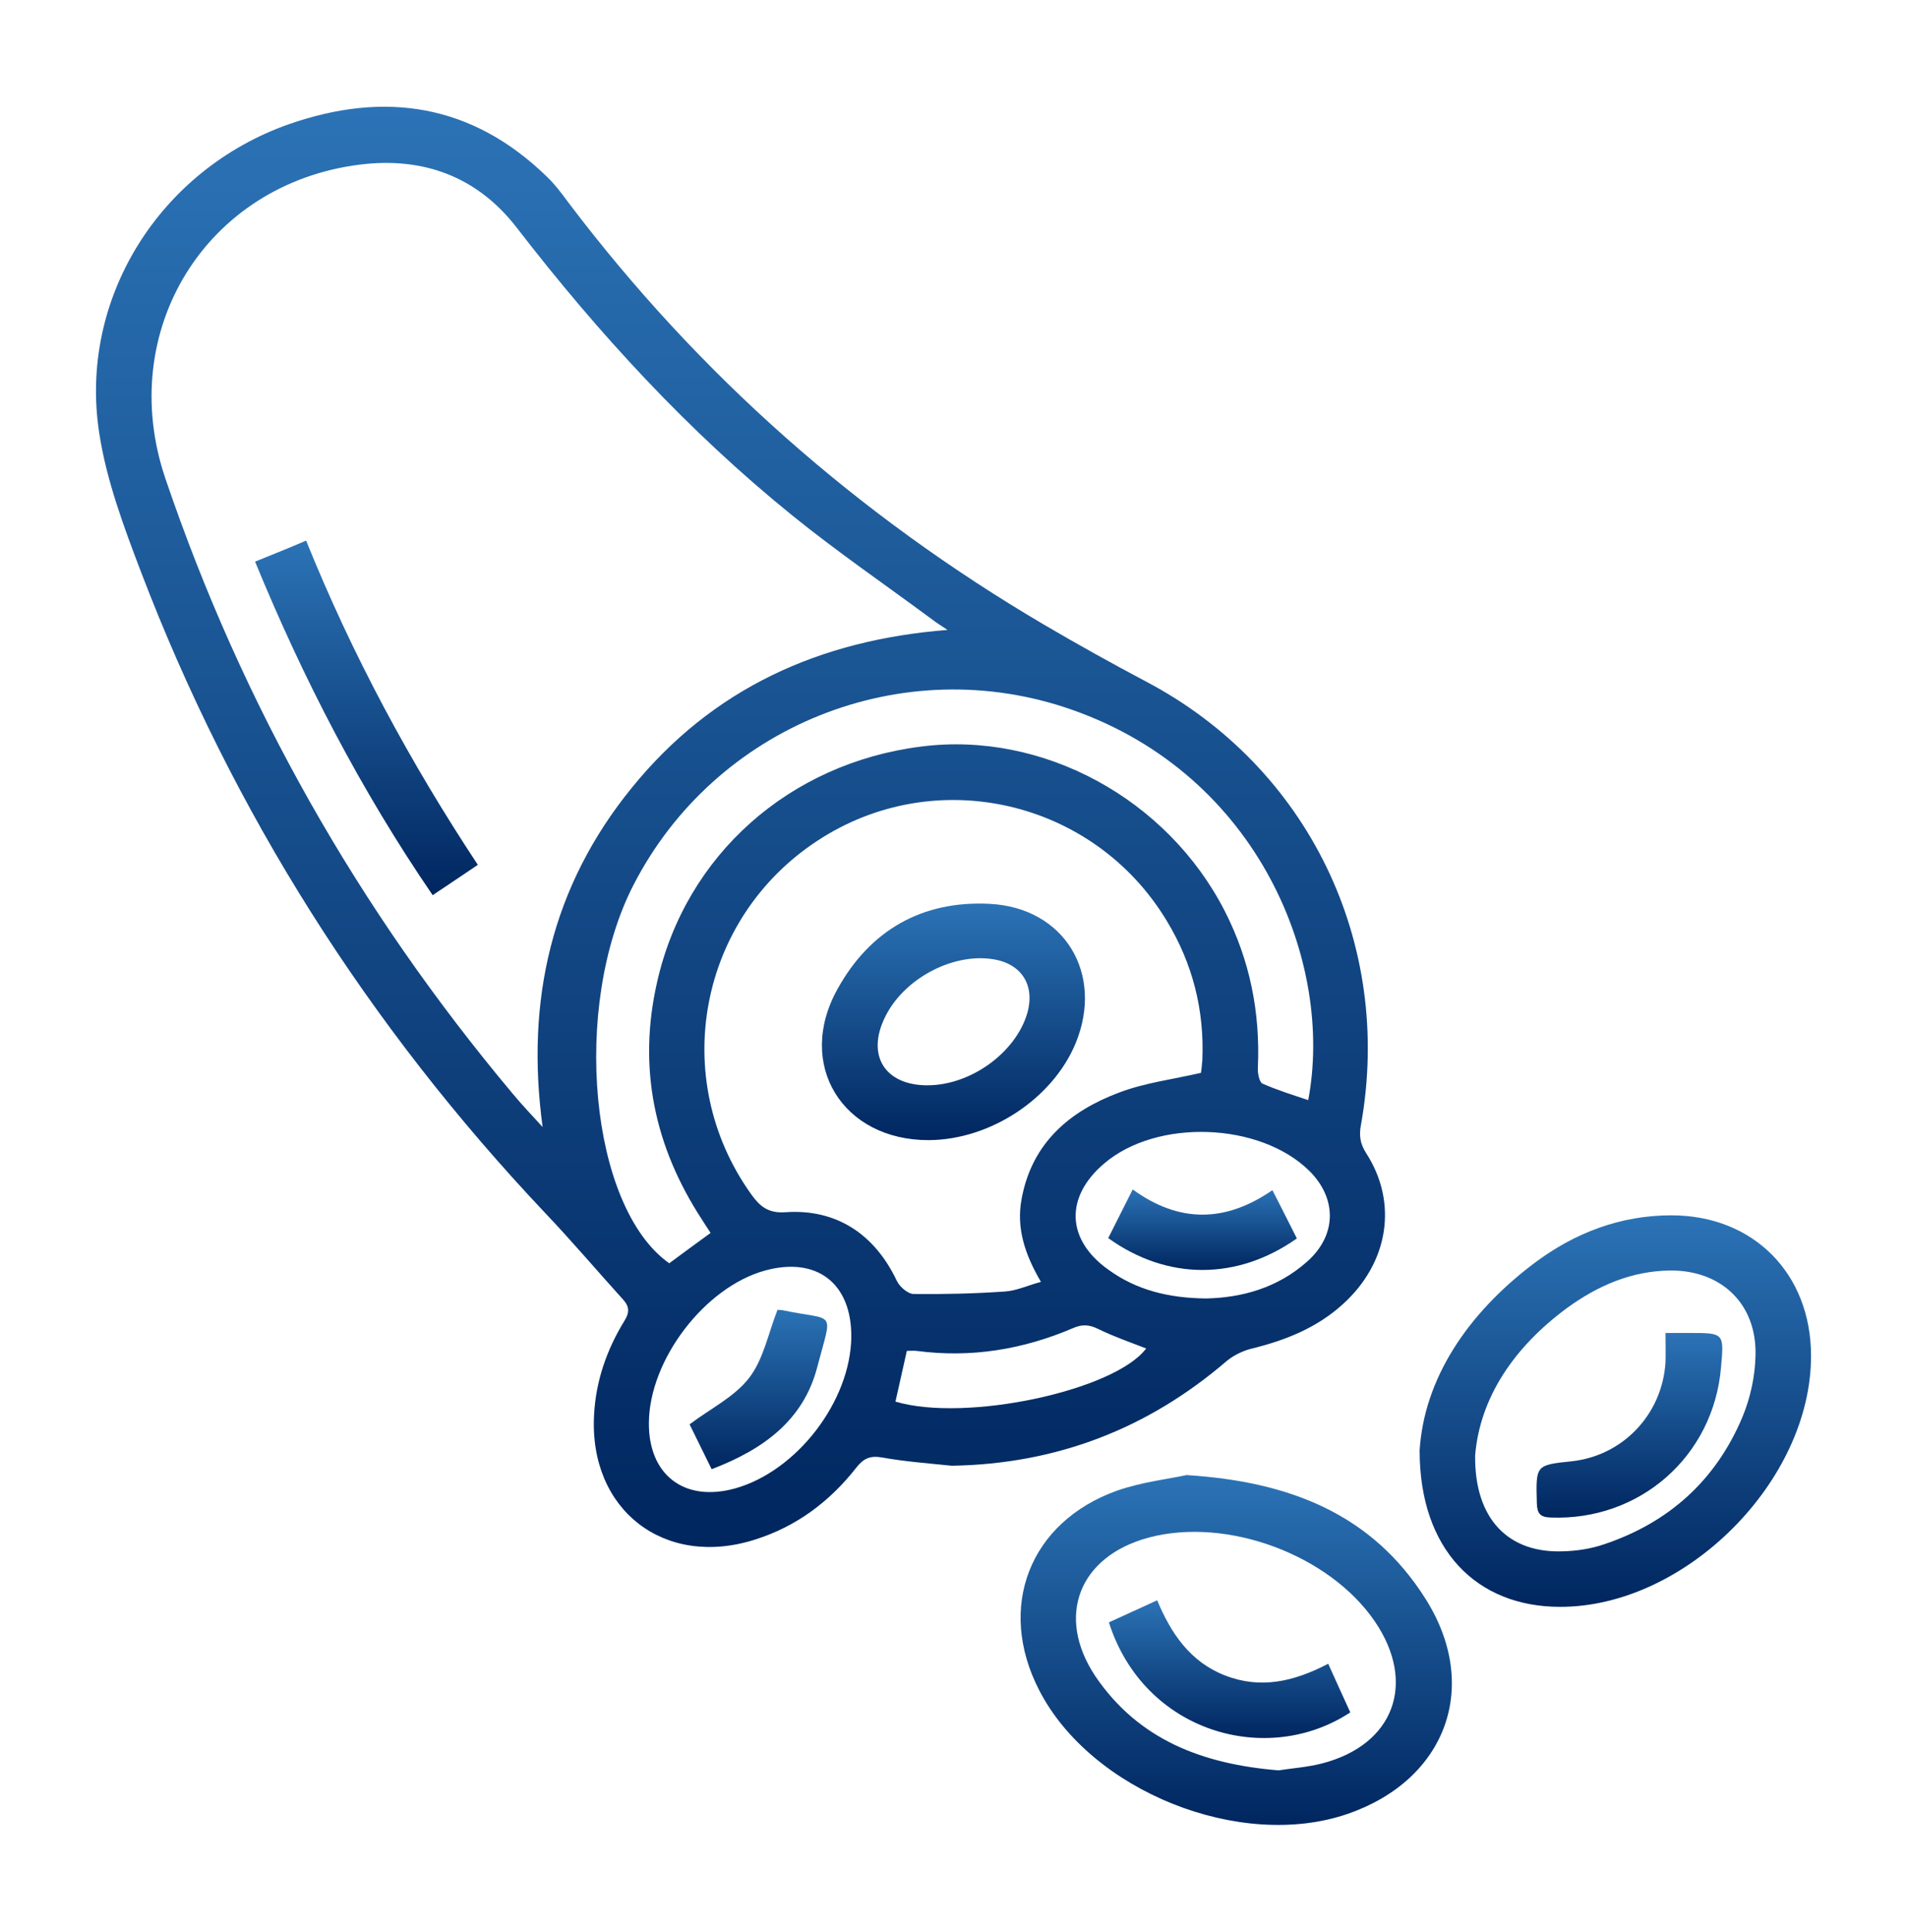
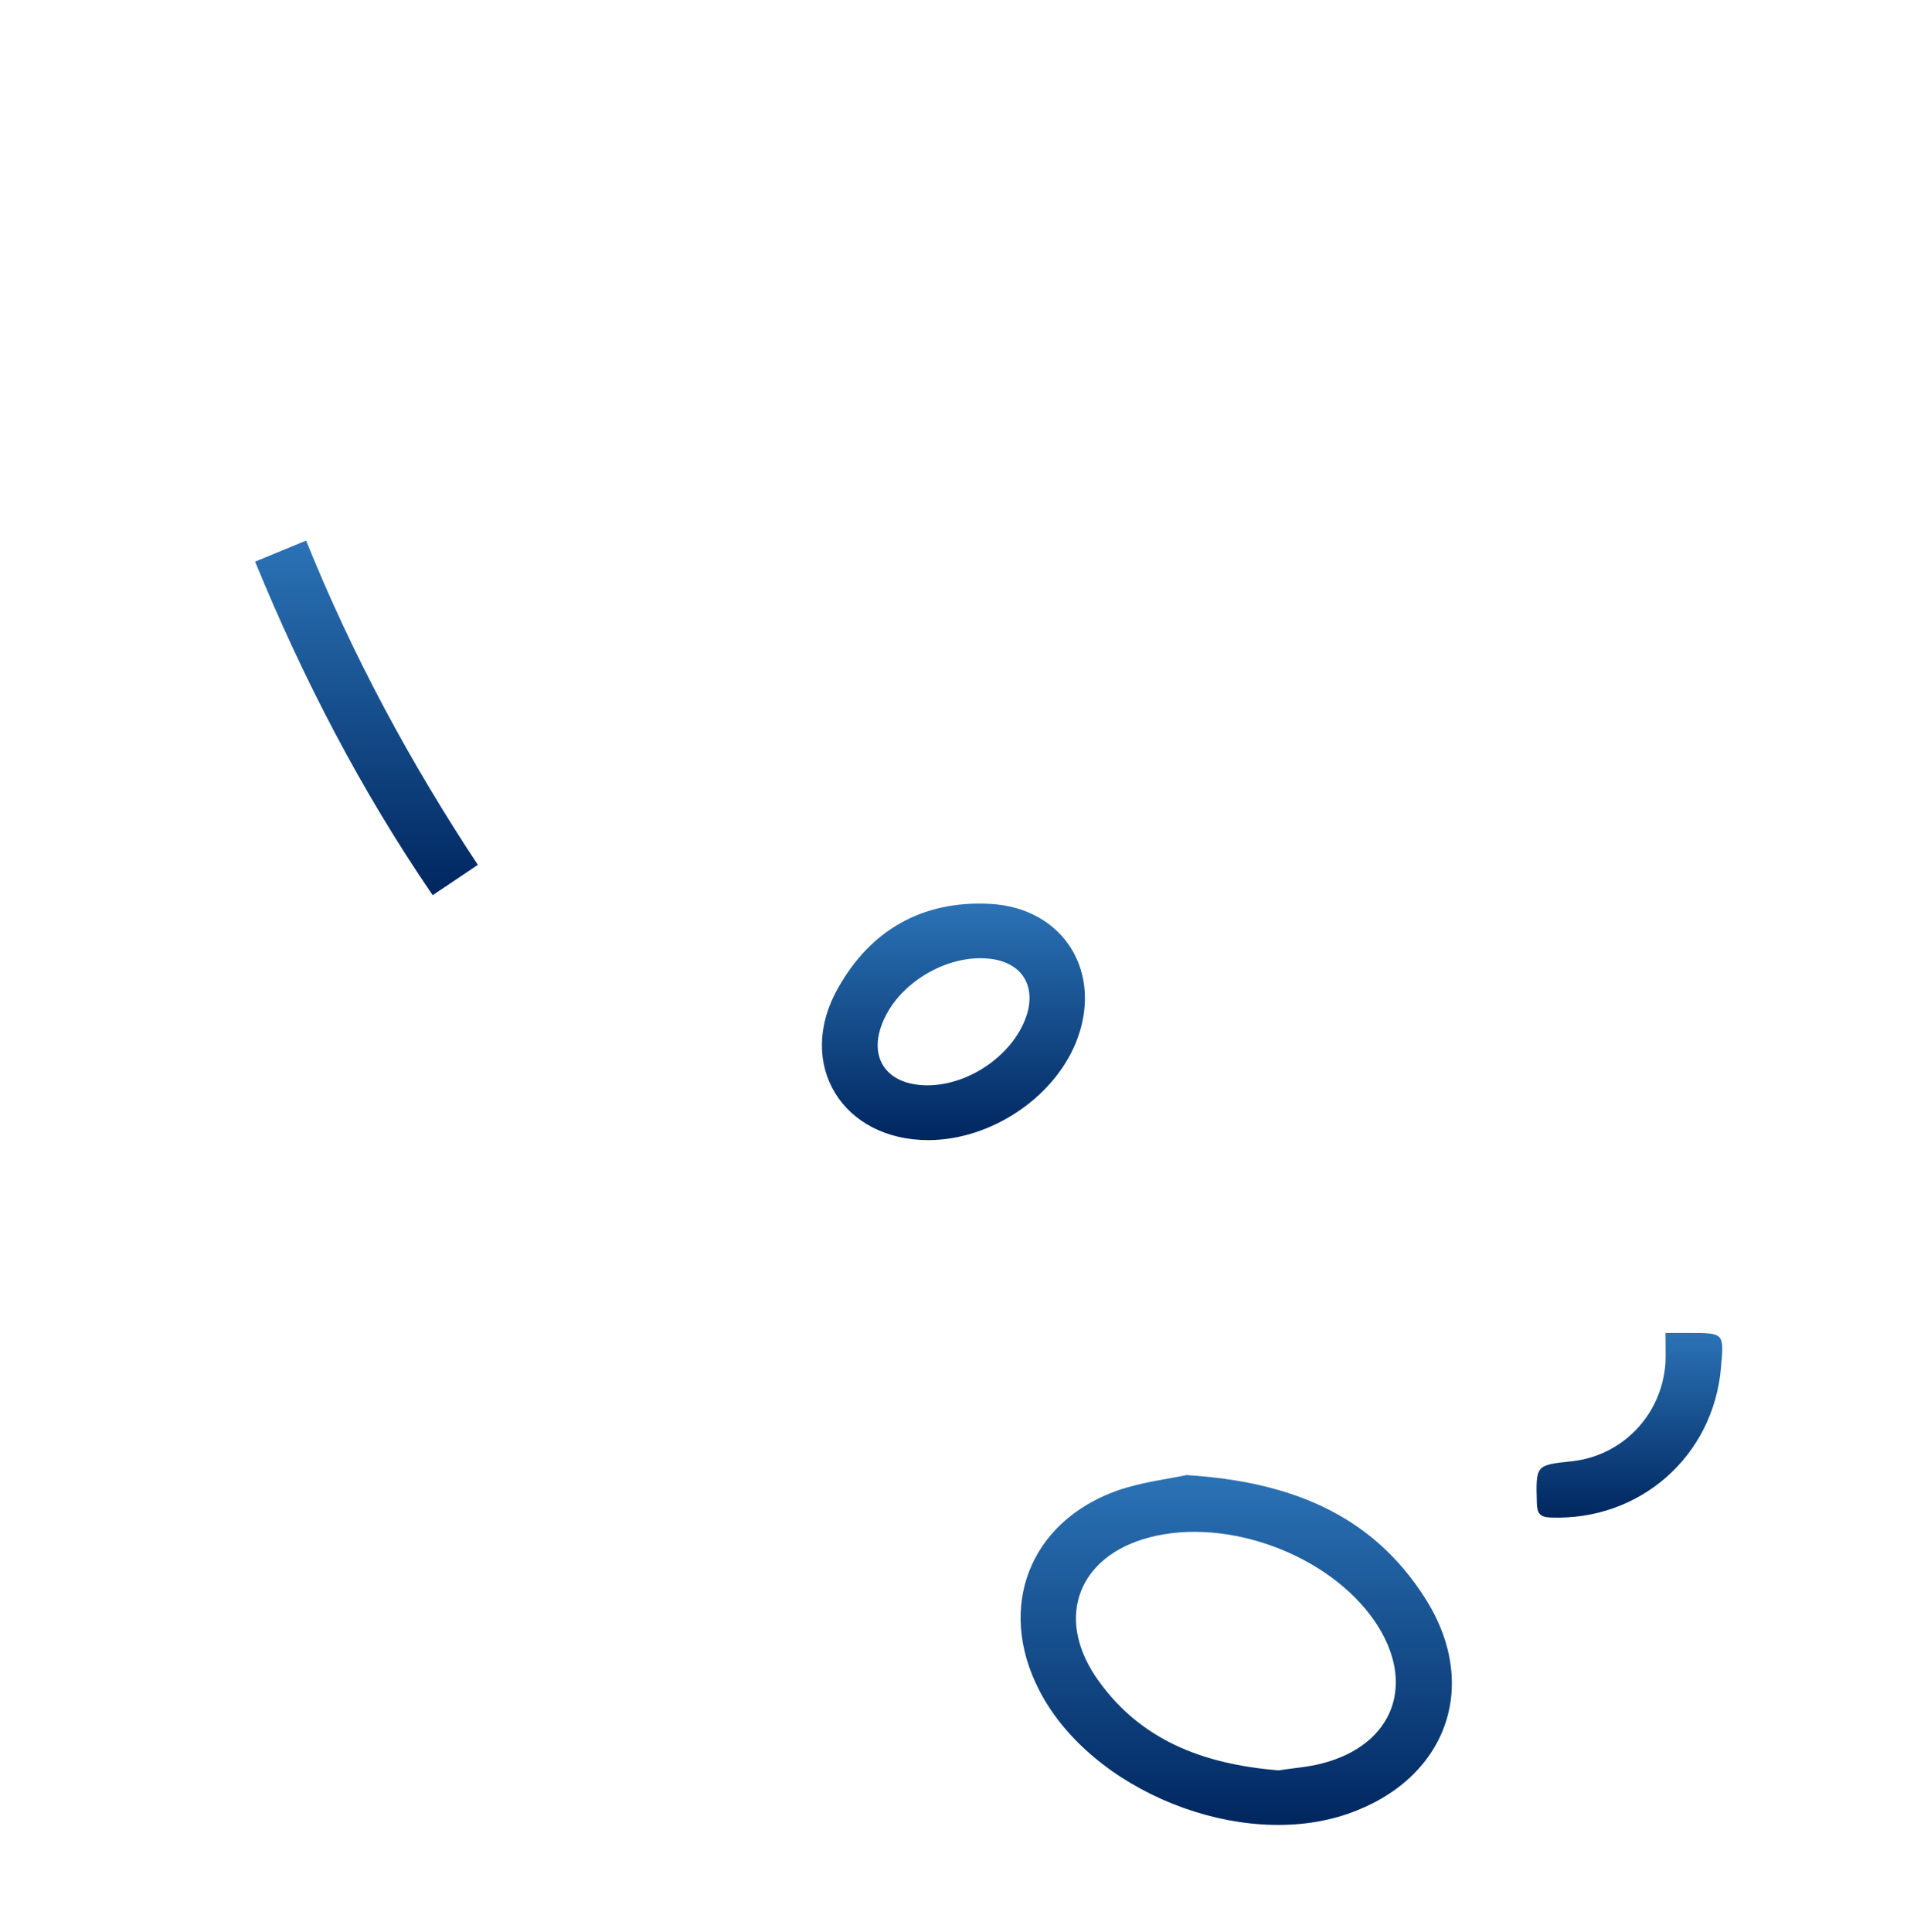
<svg xmlns="http://www.w3.org/2000/svg" version="1.1" width="79" height="80" viewBox="0,0,252.8,256">
  <defs>
    <linearGradient x1="30.58" y1="4.548" x2="30.58" y2="64.194" gradientUnits="userSpaceOnUse" id="color-1">
      <stop offset="0" stop-color="#2b73b6" />
      <stop offset="1" stop-color="#00265f" />
    </linearGradient>
    <linearGradient x1="66.822" y1="50.457" x2="66.822" y2="66.671" gradientUnits="userSpaceOnUse" id="color-2">
      <stop offset="0" stop-color="#2b73b6" />
      <stop offset="1" stop-color="#00265f" />
    </linearGradient>
    <linearGradient x1="51.117" y1="61.214" x2="51.117" y2="75.704" gradientUnits="userSpaceOnUse" id="color-3">
      <stop offset="0" stop-color="#2b73b6" />
      <stop offset="1" stop-color="#00265f" />
    </linearGradient>
    <linearGradient x1="15.086" y1="22.514" x2="15.086" y2="37.2" gradientUnits="userSpaceOnUse" id="color-4">
      <stop offset="0" stop-color="#2b73b6" />
      <stop offset="1" stop-color="#00265f" />
    </linearGradient>
    <linearGradient x1="39.402" y1="37.546" x2="39.402" y2="47.343" gradientUnits="userSpaceOnUse" id="color-5">
      <stop offset="0" stop-color="#2b73b6" />
      <stop offset="1" stop-color="#00265f" />
    </linearGradient>
    <linearGradient x1="49.721" y1="49.386" x2="49.721" y2="52.72" gradientUnits="userSpaceOnUse" id="color-6">
      <stop offset="0" stop-color="#2b73b6" />
      <stop offset="1" stop-color="#00265f" />
    </linearGradient>
    <linearGradient x1="31.321" y1="54.371" x2="31.321" y2="60.971" gradientUnits="userSpaceOnUse" id="color-7">
      <stop offset="0" stop-color="#2b73b6" />
      <stop offset="1" stop-color="#00265f" />
    </linearGradient>
    <linearGradient x1="67.406" y1="55.329" x2="67.406" y2="62.977" gradientUnits="userSpaceOnUse" id="color-8">
      <stop offset="0" stop-color="#2b73b6" />
      <stop offset="1" stop-color="#00265f" />
    </linearGradient>
    <linearGradient x1="50.843" y1="66.4" x2="50.843" y2="72.105" gradientUnits="userSpaceOnUse" id="color-9">
      <stop offset="0" stop-color="#2b73b6" />
      <stop offset="1" stop-color="#00265f" />
    </linearGradient>
  </defs>
  <g fill="none" fill-rule="nonzero" stroke="none" stroke-width="1" stroke-linecap="butt" stroke-linejoin="miter" stroke-miterlimit="10" stroke-dasharray="" stroke-dashoffset="0" font-family="none" font-weight="none" font-size="none" text-anchor="none" style="mix-blend-mode: normal">
    <g transform="translate(0.304,-0.403) scale(3.2,3.2)">
-       <path d="M39.343,60.828c-0.971,-0.1 -1.943,-0.171 -2.9,-0.343c-0.5,-0.086 -0.771,0.043 -1.071,0.429c-1.1,1.4 -2.471,2.429 -4.186,2.971c-3.757,1.2 -6.886,-1.229 -6.671,-5.157c0.071,-1.414 0.529,-2.714 1.257,-3.9c0.214,-0.343 0.214,-0.586 -0.057,-0.886c-1.086,-1.2 -2.129,-2.429 -3.243,-3.6c-7.314,-7.743 -12.914,-16.557 -16.714,-26.5c-0.714,-1.871 -1.443,-3.814 -1.743,-5.786c-0.857,-5.557 2.5,-10.9 7.857,-12.786c3.971,-1.386 7.586,-0.843 10.686,2.171c0.343,0.329 0.629,0.714 0.914,1.1c5.4,7.129 11.986,12.929 19.686,17.457c1.386,0.814 2.8,1.6 4.229,2.357c6.7,3.529 10.243,10.814 8.9,18.343c-0.086,0.443 -0.043,0.786 0.214,1.186c1.329,2.057 0.929,4.543 -0.971,6.257c-1.071,0.972 -2.357,1.486 -3.743,1.829c-0.371,0.086 -0.757,0.271 -1.057,0.514c-3.272,2.814 -7.057,4.271 -11.386,4.343zM39.157,26.214c-0.229,-0.157 -0.471,-0.3 -0.686,-0.471c-1.914,-1.414 -3.871,-2.757 -5.729,-4.257c-4.314,-3.486 -8.043,-7.543 -11.429,-11.929c-1.629,-2.114 -3.871,-2.943 -6.5,-2.614c-6.386,0.8 -10.129,6.9 -8.057,13c3.186,9.386 8,17.857 14.371,25.457c0.4,0.486 0.829,0.928 1.257,1.4c-0.714,-5.243 0.371,-9.972 3.7,-14.057c3.329,-4.1 7.757,-6.114 13.071,-6.529zM49.657,44.557c0.014,-0.1 0.043,-0.314 0.057,-0.529c0.086,-2.071 -0.4,-4 -1.486,-5.786c-3.029,-5 -9.586,-6.5 -14.457,-3.3c-4.929,3.229 -6.171,9.843 -2.757,14.629c0.357,0.5 0.7,0.814 1.443,0.757c2.1,-0.143 3.686,0.914 4.6,2.843c0.114,0.243 0.457,0.543 0.7,0.543c1.257,0.014 2.5,-0.014 3.757,-0.1c0.5,-0.029 0.971,-0.257 1.514,-0.4c-0.671,-1.143 -1.029,-2.243 -0.8,-3.443c0.428,-2.314 1.986,-3.629 4.043,-4.4c1.057,-0.4 2.2,-0.543 3.386,-0.814zM29.343,51.186c-0.143,-0.214 -0.243,-0.371 -0.343,-0.529c-1.986,-3.029 -2.686,-6.314 -1.871,-9.871c1.186,-5.243 5.471,-9.057 10.943,-9.743c5.029,-0.643 10.186,2.157 12.571,6.814c1.043,2.043 1.472,4.2 1.371,6.486c-0.014,0.229 0.057,0.586 0.186,0.657c0.614,0.271 1.257,0.471 1.9,0.686c1.071,-5.629 -2,-13.443 -9.8,-16.171c-7.014,-2.457 -14.771,0.671 -18.157,7.271c-2.586,5.043 -1.8,13.343 1.486,15.657c0.543,-0.4 1.1,-0.814 1.714,-1.257zM49.871,53.9c1.457,-0.029 2.957,-0.429 4.186,-1.529c1.229,-1.086 1.243,-2.614 0.086,-3.757c-2.043,-2.014 -6.314,-2.171 -8.5,-0.3c-1.629,1.386 -1.571,3.157 0.186,4.4c1.143,0.829 2.471,1.171 4.043,1.186zM35.171,55.486c0.014,-2.214 -1.429,-3.329 -3.571,-2.743c-2.5,0.686 -4.8,3.7 -4.814,6.314c-0.014,2.157 1.471,3.286 3.557,2.714c2.571,-0.714 4.8,-3.614 4.829,-6.286zM37,58.171c2.914,0.871 9.086,-0.457 10.386,-2.2c-0.657,-0.257 -1.329,-0.486 -1.971,-0.8c-0.371,-0.186 -0.671,-0.214 -1.057,-0.043c-2.071,0.886 -4.229,1.243 -6.486,0.943c-0.129,-0.014 -0.271,0 -0.4,0c-0.157,0.714 -0.314,1.386 -0.471,2.1z" fill="url(#color-1)" />
-       <path d="M58.714,60.2c0.186,-2.957 1.957,-5.657 4.743,-7.757c1.671,-1.257 3.571,-1.986 5.686,-1.986c3.4,0 5.786,2.414 5.786,5.814c0.014,5.2 -5.214,10.414 -10.4,10.4c-3.457,0 -5.814,-2.371 -5.814,-6.471zM61.014,60.4c-0.029,2.643 1.386,4.057 3.643,3.971c0.557,-0.014 1.143,-0.1 1.686,-0.286c2.7,-0.9 4.643,-2.657 5.743,-5.271c0.329,-0.786 0.529,-1.7 0.543,-2.557c0.057,-2.128 -1.414,-3.529 -3.529,-3.514c-1.6,0.014 -3.014,0.629 -4.286,1.557c-2.186,1.614 -3.6,3.7 -3.8,6.1z" fill="url(#color-2)" />
      <path d="M49.057,61.214c4.343,0.271 7.7,1.657 9.886,5.1c2.314,3.628 0.886,7.514 -3.2,8.928c-4.457,1.543 -10.643,-0.943 -12.786,-5.114c-1.771,-3.429 -0.414,-6.971 3.229,-8.271c1.029,-0.357 2.157,-0.486 2.871,-0.643zM52.871,73.443c0.543,-0.086 1.186,-0.129 1.8,-0.286c2.986,-0.771 3.929,-3.329 2.186,-5.886c-1.886,-2.757 -6.114,-4.329 -9.357,-3.471c-2.886,0.771 -3.871,3.243 -2.229,5.729c1.786,2.643 4.443,3.657 7.6,3.914z" fill="url(#color-3)" />
-       <path d="M12.586,22.514c1.914,4.743 4.3,9.171 7.114,13.428c-0.629,0.429 -1.214,0.814 -1.871,1.257c-2.971,-4.343 -5.357,-8.943 -7.357,-13.814c0.7,-0.286 1.357,-0.543 2.114,-0.871z" fill="url(#color-4)" />
+       <path d="M12.586,22.514c1.914,4.743 4.3,9.171 7.114,13.428c-0.629,0.429 -1.214,0.814 -1.871,1.257c-2.971,-4.343 -5.357,-8.943 -7.357,-13.814z" fill="url(#color-4)" />
      <path d="M38.386,47.343c-3.571,0.014 -5.529,-3.128 -3.786,-6.257c1.343,-2.429 3.5,-3.671 6.3,-3.529c3.1,0.157 4.743,2.886 3.571,5.757c-0.943,2.3 -3.529,4.014 -6.086,4.029zM38.328,45.072c1.786,0 3.643,-1.343 4.129,-2.971c0.343,-1.186 -0.243,-2.086 -1.457,-2.257c-1.686,-0.243 -3.671,0.843 -4.429,2.4c-0.786,1.586 -0.014,2.829 1.757,2.829z" fill="url(#color-5)" />
-       <path d="M53.629,51.414c-2.471,1.743 -5.371,1.743 -7.814,-0.014c0.314,-0.628 0.643,-1.271 1.014,-2.014c1.929,1.4 3.843,1.371 5.786,0.029c0.371,0.714 0.686,1.357 1.014,2z" fill="url(#color-6)" />
-       <path d="M32.114,54.371c0.014,0 0.114,0 0.2,0.014c2.229,0.471 2.086,-0.086 1.443,2.371c-0.571,2.186 -2.228,3.4 -4.371,4.214c-0.314,-0.628 -0.629,-1.286 -0.914,-1.857c0.872,-0.657 1.871,-1.143 2.471,-1.929c0.586,-0.757 0.786,-1.829 1.171,-2.814z" fill="url(#color-7)" />
      <path d="M68.9,55.329c0.414,0 0.7,0 0.986,0c1.443,0 1.443,0 1.314,1.429c-0.314,3.686 -3.371,6.357 -7.057,6.214c-0.429,-0.014 -0.557,-0.157 -0.572,-0.586c-0.043,-1.586 -0.057,-1.586 1.443,-1.743c2.114,-0.229 3.743,-1.929 3.886,-4.086c0.014,-0.371 0,-0.743 0,-1.229z" fill="url(#color-8)" />
-       <path d="M45.843,67.314c0.657,-0.3 1.286,-0.586 2,-0.914c0.571,1.371 1.371,2.557 2.814,3.114c1.471,0.571 2.843,0.257 4.271,-0.486c0.314,0.7 0.614,1.357 0.914,2.014c-3.443,2.271 -8.543,0.843 -10,-3.729z" fill="url(#color-9)" />
    </g>
  </g>
</svg>